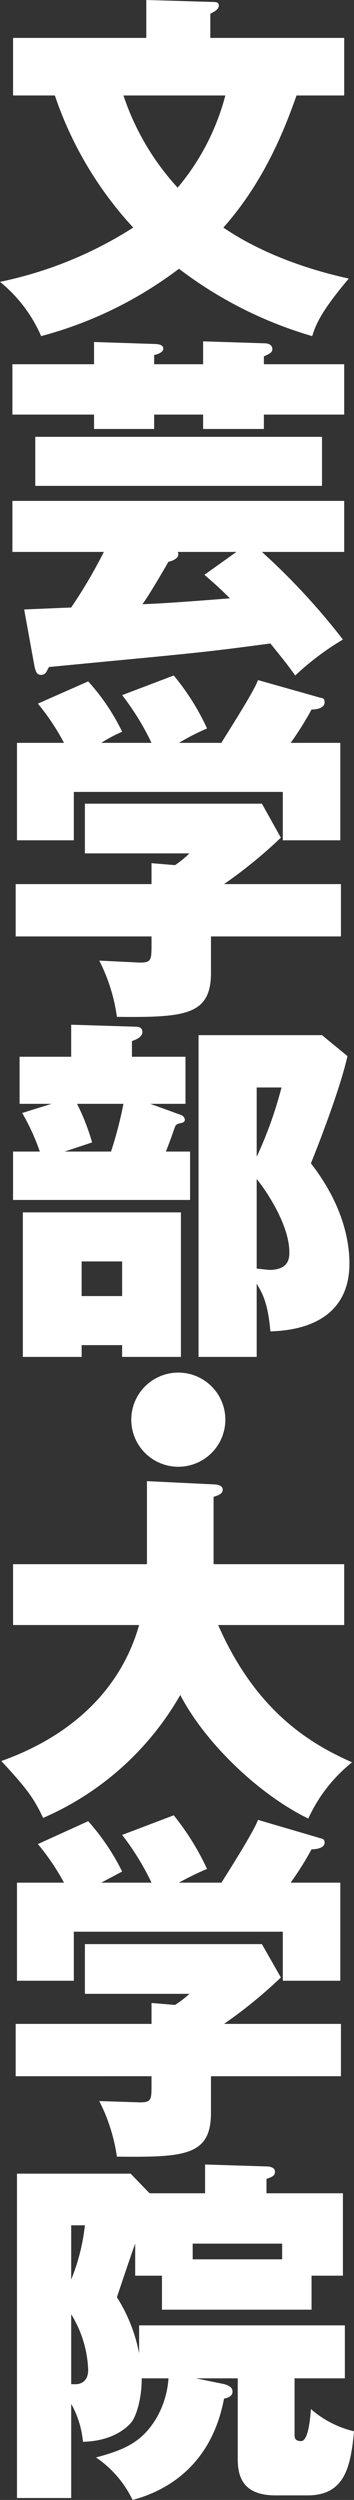
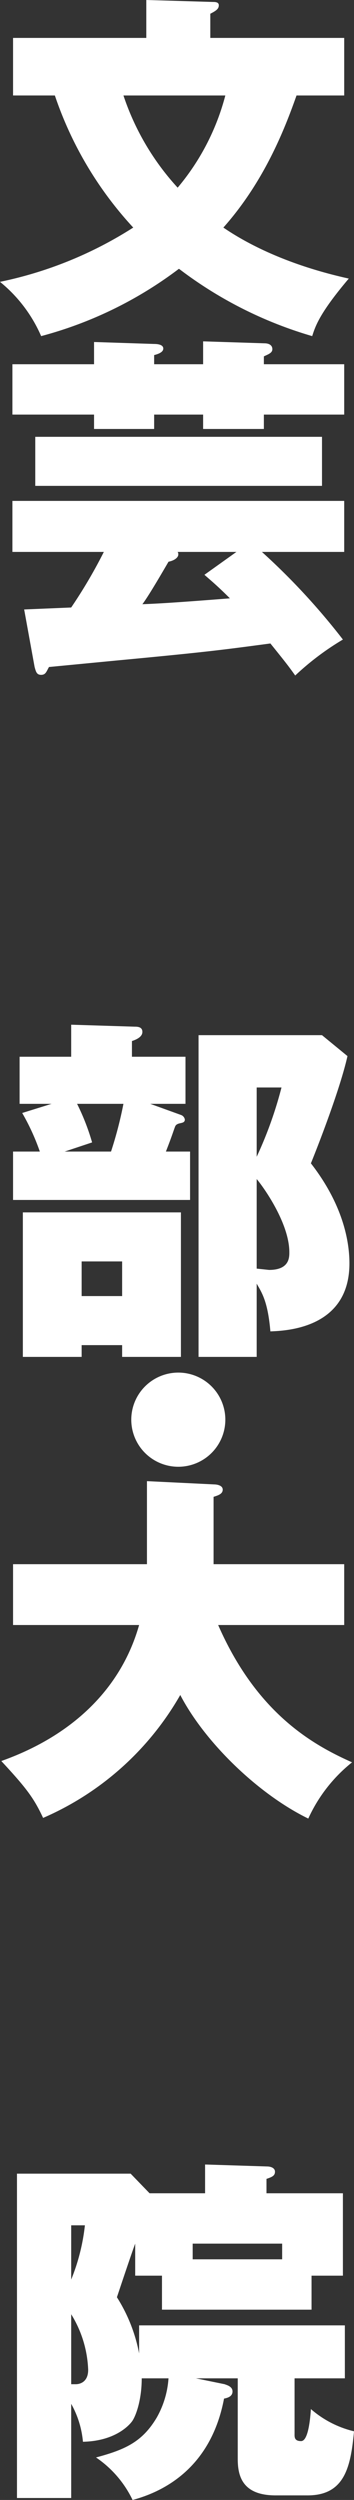
<svg xmlns="http://www.w3.org/2000/svg" id="レイヤー_1" data-name="レイヤー 1" viewBox="0 0 54.2 382.3">
  <rect x="0" y="0" width="54.2" height="382.3" fill="#333333" stroke="none" />
  <defs>
    <style>.cls-1{fill:#fff;}</style>
  </defs>
  <title>mainvisual_ttl_01</title>
  <path class="cls-1" d="M52.7,14.6V5.8H32.2V2.1c1-.5,1.3-.8,1.3-1.3s-.6-.5-.9-.5L22.4,0V5.8H2v8.8H8.4a56.2,56.2,0,0,0,12,20.2A60.5,60.5,0,0,1,0,43.1a21.9,21.9,0,0,1,6.3,8.3A60.8,60.8,0,0,0,27.4,41.1,62.3,62.3,0,0,0,47.8,51.4c.5-1.6,1.2-3.6,5.6-8.8-9.5-2.1-15.7-5.4-19.2-7.8,6.4-7.2,9.5-15.4,11.2-20.2Zm-18.2,0a36,36,0,0,1-7.3,14.1,39.1,39.1,0,0,1-8.3-14.1Z" />
  <path class="cls-1" d="M5.3,102c.2.7.3,1.2,1,1.2s.8-.5,1.2-1.2l10.4-1c13.8-1.3,16-1.6,23.5-2.6,2.5,3.1,2.8,3.5,3.8,4.9a41.7,41.7,0,0,1,7.3-5.5A103,103,0,0,0,40.1,84.4H52.7V76.6H1.9v7.8h14a76.1,76.1,0,0,1-5,8.5l-7.2.3Zm26-14.1c.9.8,1.9,1.6,3.9,3.6-8.9.7-11,.8-13.4.9.9-1.2,2.6-4.1,4-6.5,1-.2,1.5-.7,1.5-1.1s-.1-.3-.1-.4h9ZM23.6,55.7V54.3c.8-.2,1.4-.5,1.4-1s-.6-.7-1.4-.7l-9.2-.3v3.4H1.9v7.7H14.4v2.2h9.2V63.4h7.5v2.2h9.3V63.4H52.7V55.7H40.4V54.5c.6-.3,1.3-.5,1.3-1.1s-.5-.9-1.2-.9l-9.4-.3v3.5ZM49.3,66.8H5.4v7.5H49.3Z" />
-   <path class="cls-1" d="M52.2,143.2v-8H34.3a71.8,71.8,0,0,0,8.7-7.1l-2.9-5.2H13v7.6H29a15.2,15.2,0,0,1-2.2,1.8l-3.6-.3v3.2H2.4v8H23.2v1.1c0,2.5,0,2.9-1.8,2.9l-6.2-.3a27,27,0,0,1,2.7,8.6c10.3.1,14.4-.2,14.4-6.7v-5.6ZM15.5,113.6a22.4,22.4,0,0,1,3.2-1.7,32.4,32.4,0,0,0-5.2-7.7l-7.7,3.4a35.3,35.3,0,0,1,4,6H2.6v14.9h8.7v-7.4h32v7.4h8.8V113.6H44.5a48.2,48.2,0,0,0,3.2-5.1c1,0,2-.3,2-1.1s-.5-.6-1-.8L39.5,104c-.6,1.8-5.6,9.5-5.6,9.6H27.4a34.8,34.8,0,0,1,4.3-2.2,36.4,36.4,0,0,0-5.1-8.1l-7.9,3a40.2,40.2,0,0,1,4.5,7.3Z" />
  <path class="cls-1" d="M30.4,158.3v49.2h8.9V196.3c.8,1.4,1.7,2.7,2.1,7.3,2.3-.1,12.1-.4,12.1-10.4,0-3.4-1-9-5.9-15.3,1.3-3.2,4.5-11.5,5.6-16.4l-3.9-3.2Zm12.7,8a61.1,61.1,0,0,1-3.8,10.6V166.3Zm-3.8,14c1.1,1.3,5,6.8,5,11.2,0,.8,0,2.7-3.1,2.7l-1.9-.2ZM20.2,161.6v-2.4c.6-.2,1.6-.6,1.6-1.4s-.8-.8-1.2-.8l-9.7-.3v4.9H3v7.2H7.9l-4.5,1.4a34.2,34.2,0,0,1,2.7,5.9H2v7.4H29.1v-7.4H25.4c.9-2.3,1.1-3,1.4-3.8s1.5-.3,1.5-1.1a.9.9,0,0,0-.6-.7L23,168.8h5.4v-7.2Zm-1.3,7.2a60.6,60.6,0,0,1-1.9,7.3H9.9l4.2-1.4a34.5,34.5,0,0,0-2.3-5.9ZM3.5,185.4v22.1h9v-1.8h6.2v1.8h9V185.4Zm15.2,7.5v5.3H12.5v-5.3Z" />
  <path class="cls-1" d="M27.3,209.9a7.2,7.2,0,1,0,7.2,7.2A7.2,7.2,0,0,0,27.3,209.9Z" />
  <path class="cls-1" d="M21.3,248.5c-2.8,9.9-10.4,17-21.1,20.8,3.9,4.2,5,5.7,6.4,8.7a44.6,44.6,0,0,0,21-18.8c3.8,7.3,12,15.2,19.6,18.9a23.4,23.4,0,0,1,6.7-8.6c-5.8-2.6-14.5-7.3-20.5-21H52.7v-9.3h-20V228.9c.6-.2,1.4-.4,1.4-1.1s-1-.8-1.3-.8l-10.3-.5v12.7H2v9.3Z" />
-   <path class="cls-1" d="M52.2,317.5v-8H34.3a71.8,71.8,0,0,0,8.7-7.1l-2.9-5.1H13v7.6H29a15.4,15.4,0,0,1-2.2,1.7l-3.6-.3v3.2H2.4v8H23.2v1.2c0,2.4,0,2.8-1.8,2.8l-6.2-.2a27.3,27.3,0,0,1,2.7,8.5c10.3.1,14.4-.1,14.4-6.7v-5.6ZM15.5,287.9l3.2-1.7a34.5,34.5,0,0,0-5.2-7.7L5.8,282a35.6,35.6,0,0,1,4,5.9H2.6v15h8.7v-7.5h32v7.5h8.8v-15H44.5a48.2,48.2,0,0,0,3.2-5.1c1,0,2-.3,2-1s-.5-.6-1-.8l-9.2-2.7c-.6,1.8-5.6,9.6-5.6,9.6H27.4a42.7,42.7,0,0,1,4.3-2.1,39.7,39.7,0,0,0-5.1-8.2l-7.9,3a40.2,40.2,0,0,1,4.5,7.3Z" />
  <path class="cls-1" d="M30,363.7h6.4V376c0,2.5.6,5.6,5.8,5.6h4.9c5.7,0,6.6-4.4,7.1-9.8a15.5,15.5,0,0,1-6.6-3.4c-.1,1.5-.4,4.9-1.5,4.9s-1-.7-1-1.2v-8.4h7.7v-8.1H21.3v4.3a24.6,24.6,0,0,0-3.4-8.6c.4-1.2,2.3-6.9,2.8-8.2V348h4.1v5.2H47.7V348h4.8V335.4H40.8v-2.2c.9-.3,1.3-.5,1.3-1.1s-.7-.8-1.2-.8l-9.5-.3v4.4H22.9L20,332.4H2.6V382h8.3V367.6a14.4,14.4,0,0,1,1.8,5.8c4.7-.1,6.9-2.3,7.5-3.1s1.5-3.3,1.5-6.6h4.1a14.1,14.1,0,0,1-1.8,6c-2.2,3.7-4.8,4.9-9.3,6.1a16.4,16.4,0,0,1,5.6,6.5c4.1-1.1,11.9-4.4,14-15.5.5-.1,1.3-.3,1.3-1.1s-1-1-1.2-1.1Zm-.5-20.6H43.2v2.4H29.5ZM13,340.3a30.9,30.9,0,0,1-2.1,8.3v-8.3Zm-2.1,13.6a17.3,17.3,0,0,1,2.6,8.5c0,1.9-1.3,2.2-1.9,2.2h-.7Z" />
</svg>